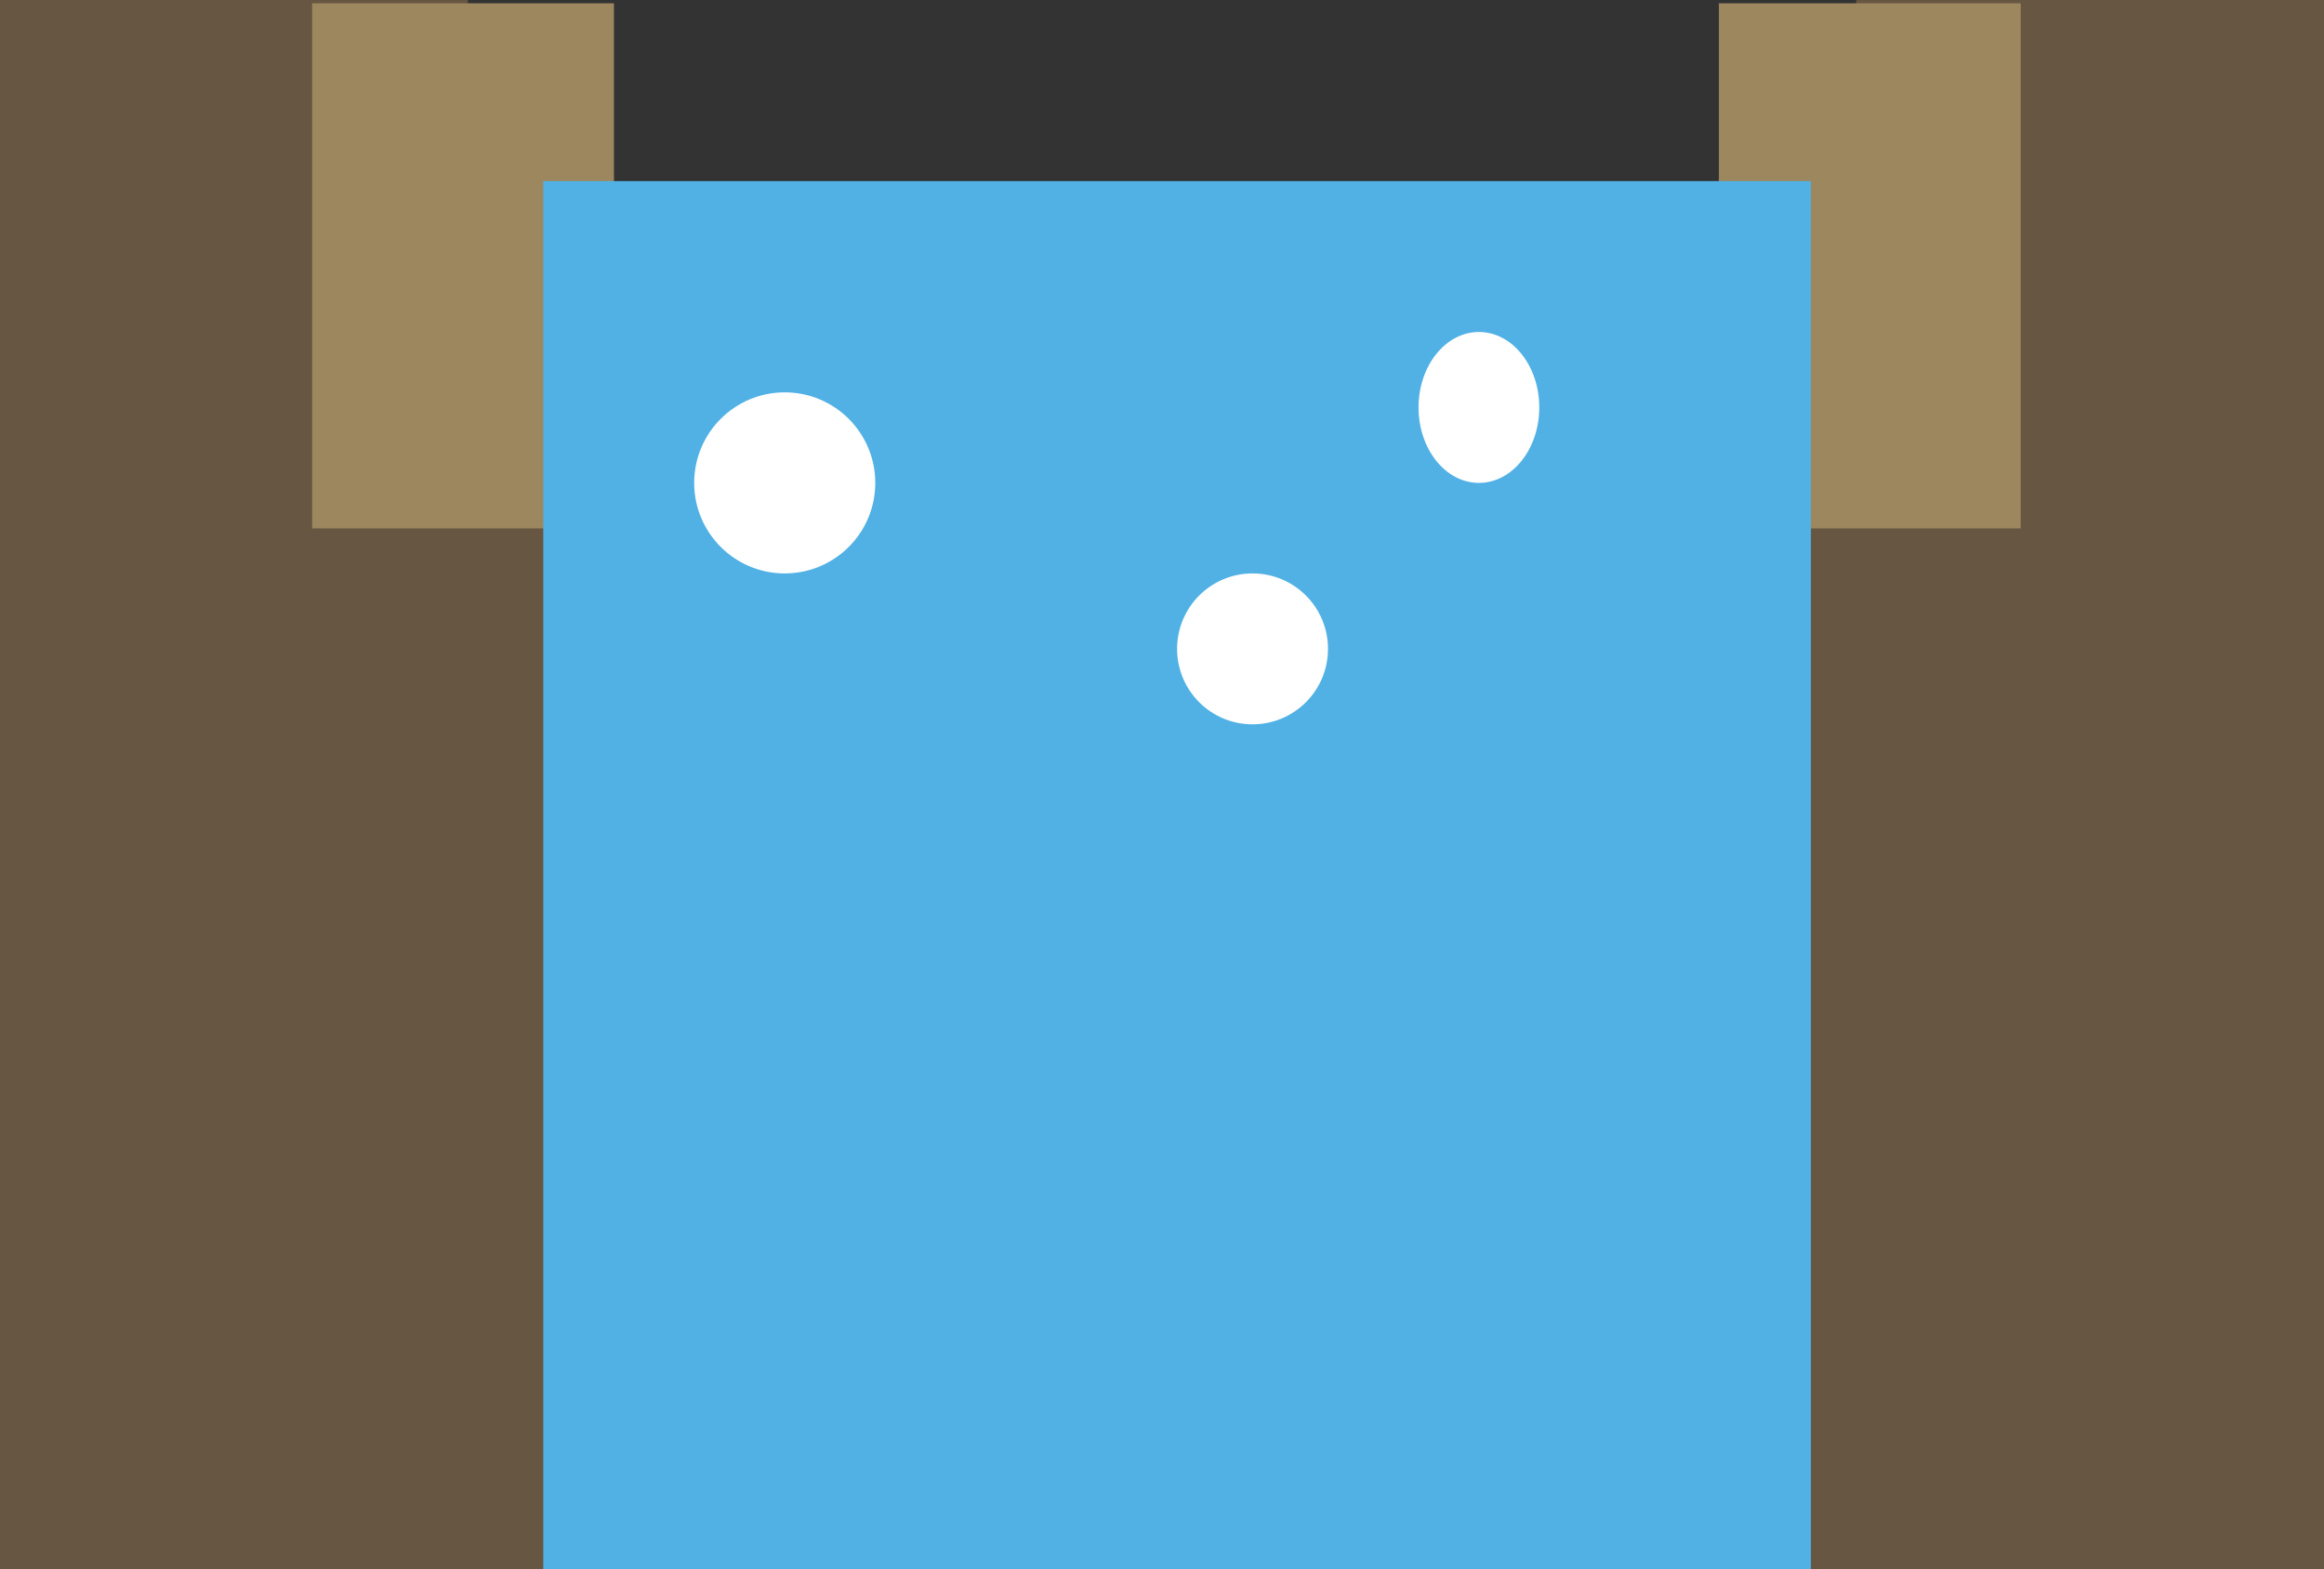
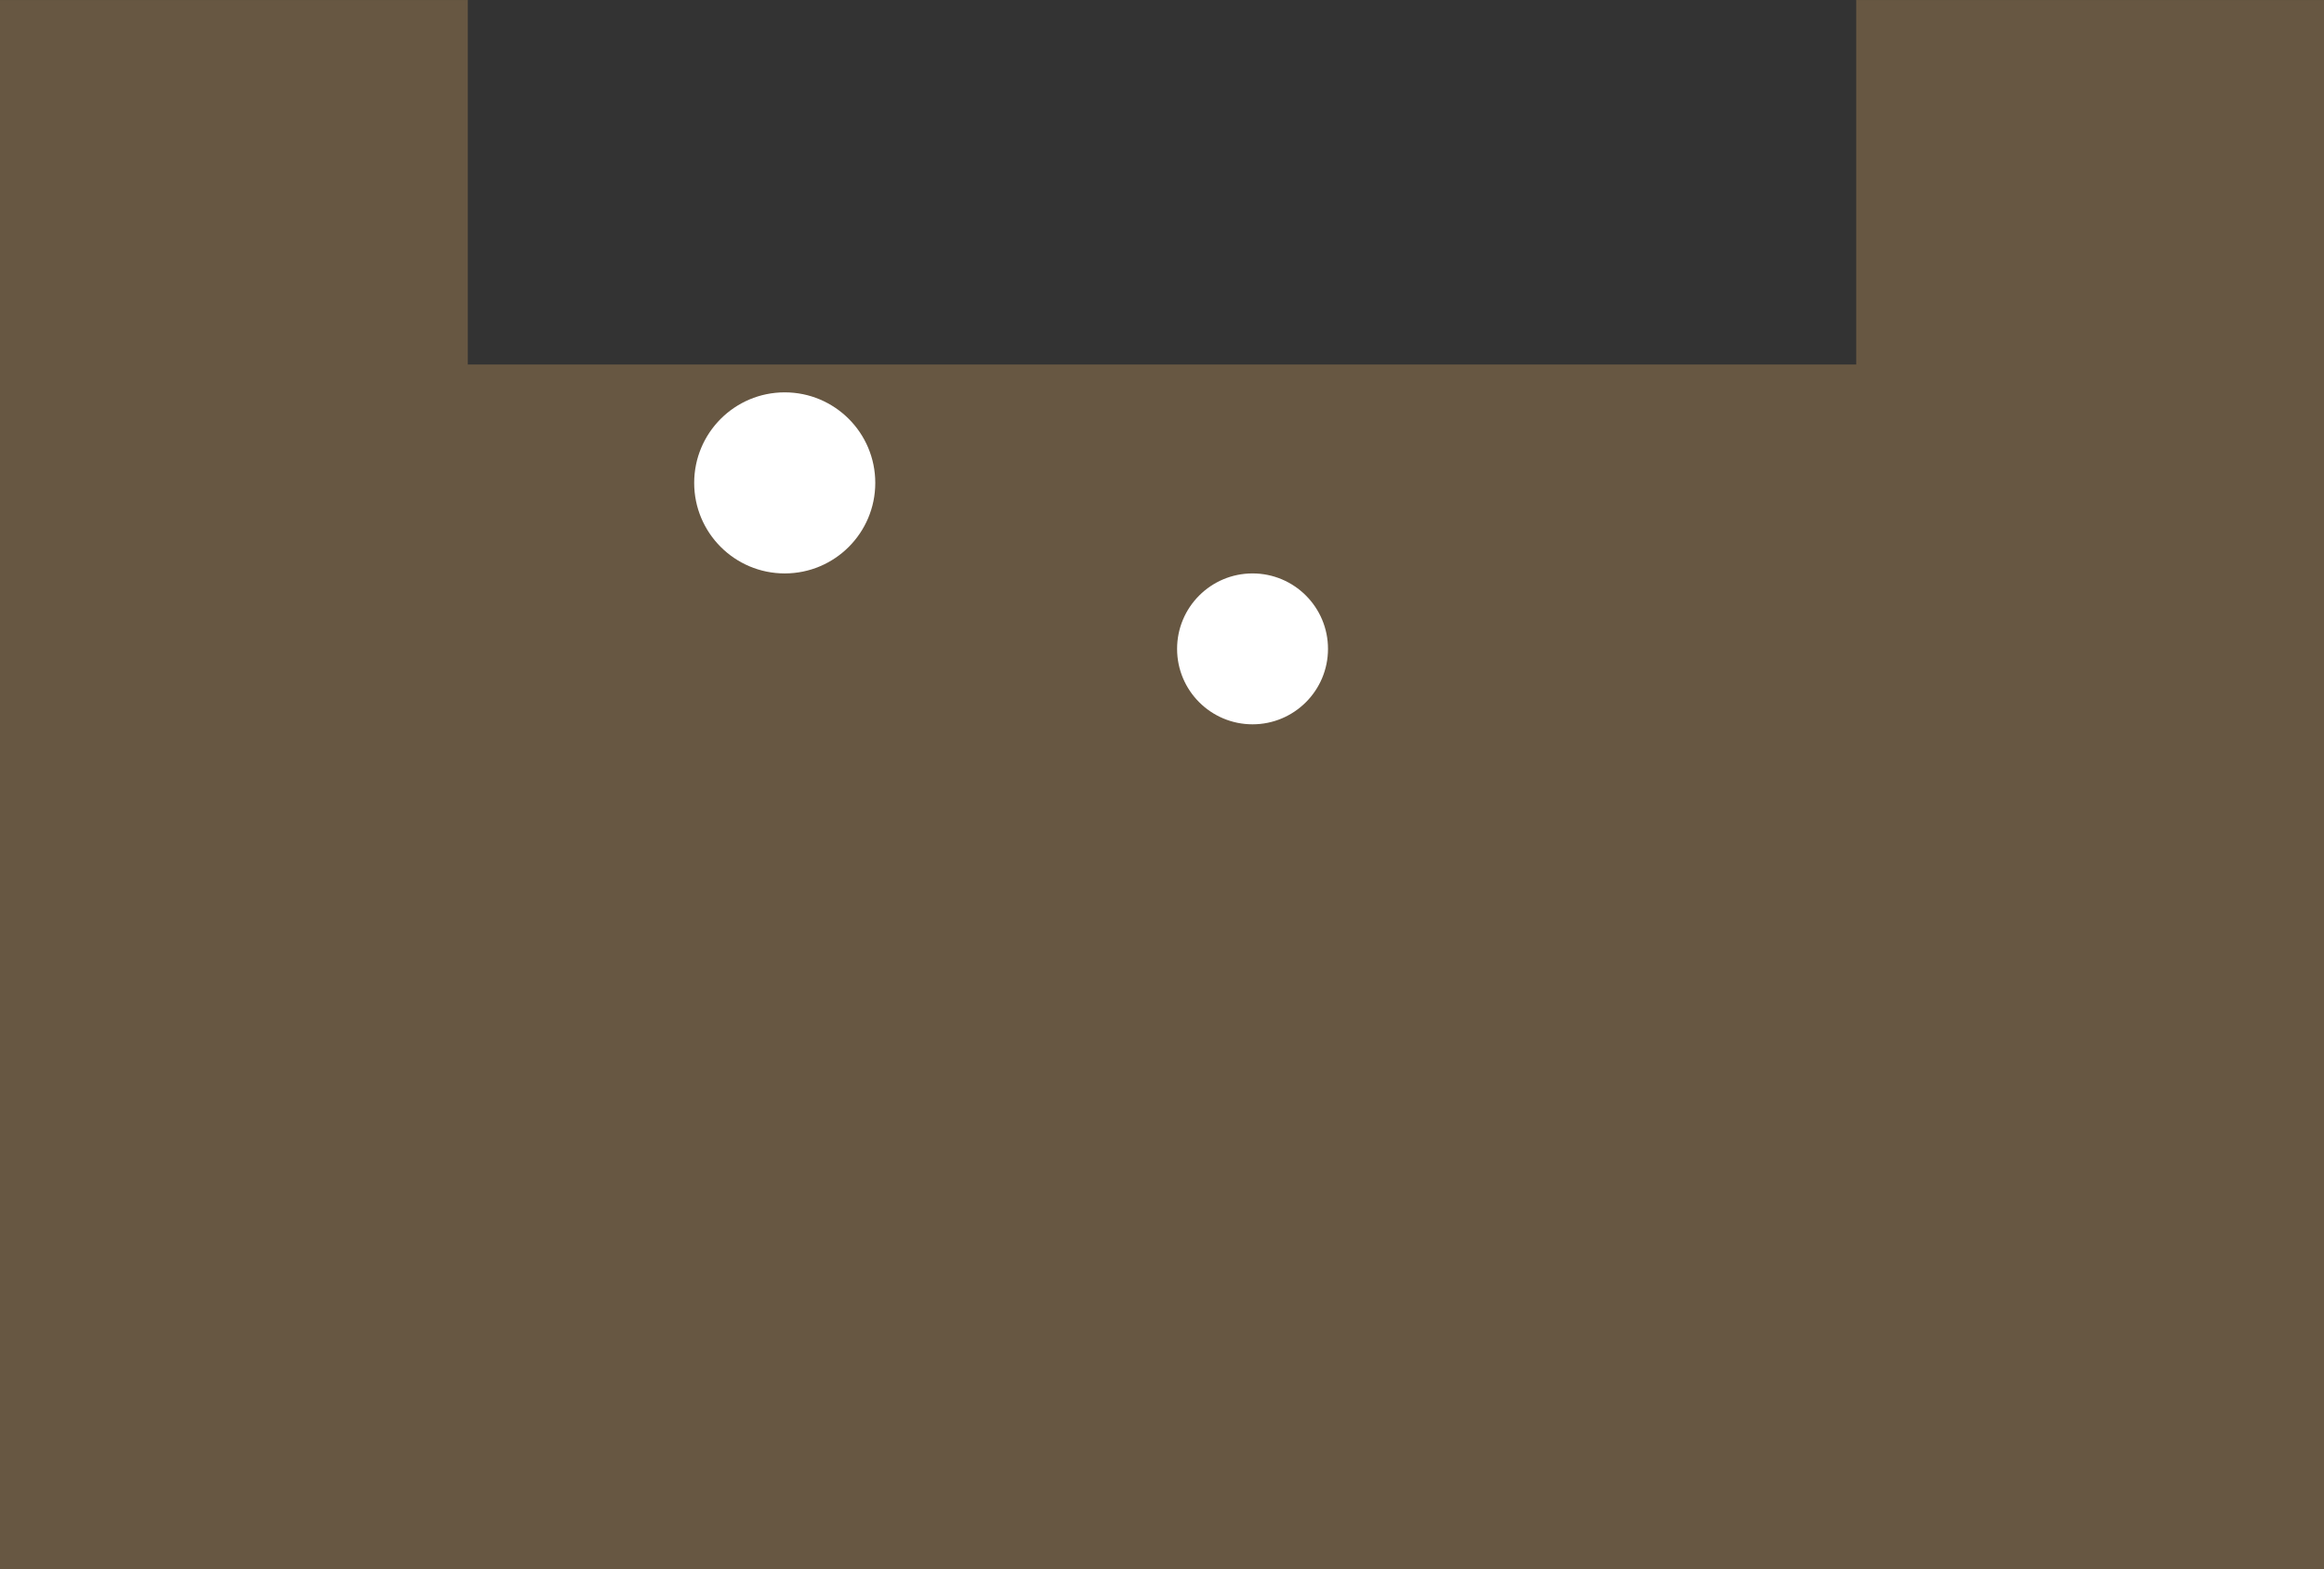
<svg xmlns="http://www.w3.org/2000/svg" width="77" height="52" viewBox="0 0 77 52">
  <rect x="0" y="0" width="77" height="52" fill="#333333" stroke="none" />
  <g id="组_665" data-name="组 665" transform="translate(-432 -5315.891)">
    <path id="减去_1" data-name="减去 1" d="M77,52H0V0H15.5V12.077h46V0H77V52Z" transform="translate(432 5315.892)" fill="#675742" />
-     <path id="路径_3157" data-name="路径 3157" d="M1521.607,5149v12.4h46.609V5149" transform="translate(-1074.265 167)" fill="none" stroke="#9d875f" stroke-width="10" />
-     <rect id="矩形_363" data-name="矩形 363" width="42" height="46" transform="translate(450 5321.892)" fill="#51b1e5" />
    <circle id="椭圆_159" data-name="椭圆 159" cx="3" cy="3" r="3" transform="translate(455 5328.892)" fill="#fff" />
    <circle id="椭圆_160" data-name="椭圆 160" cx="2.5" cy="2.5" r="2.5" transform="translate(471 5334.892)" fill="#fff" />
-     <ellipse id="椭圆_161" data-name="椭圆 161" cx="2" cy="2.5" rx="2" ry="2.5" transform="translate(479 5326.892)" fill="#fff" />
  </g>
</svg>